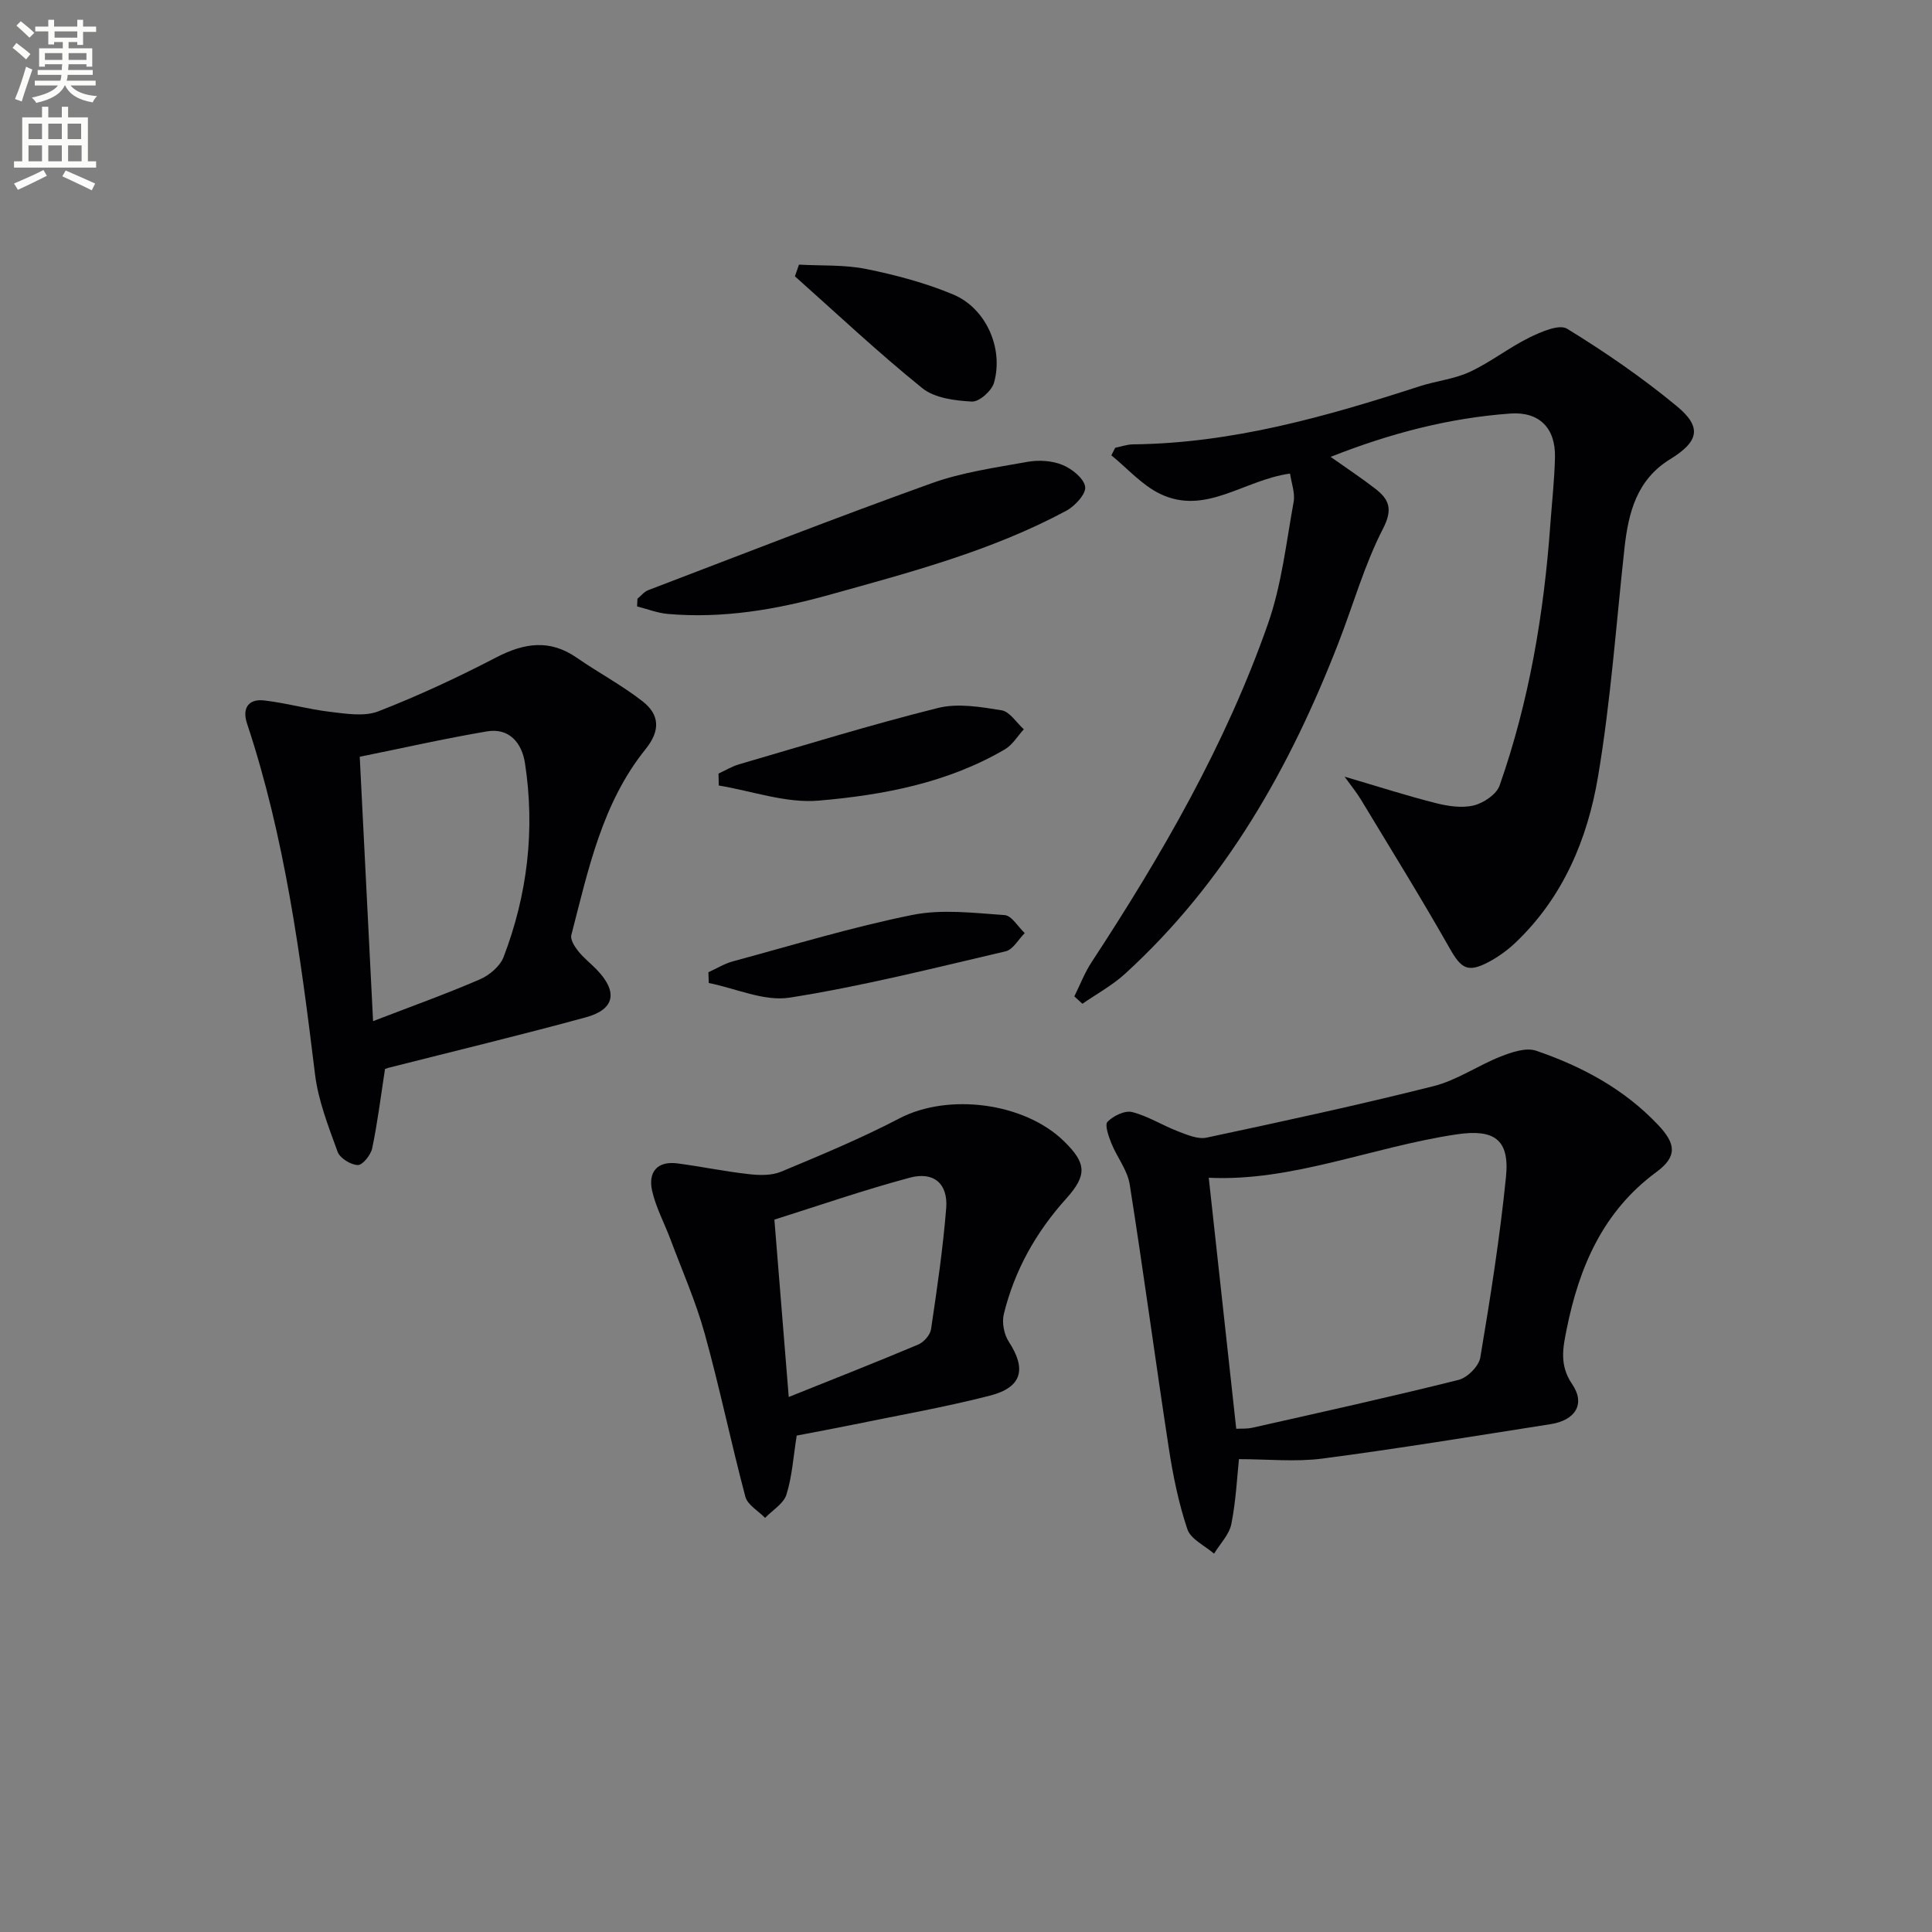
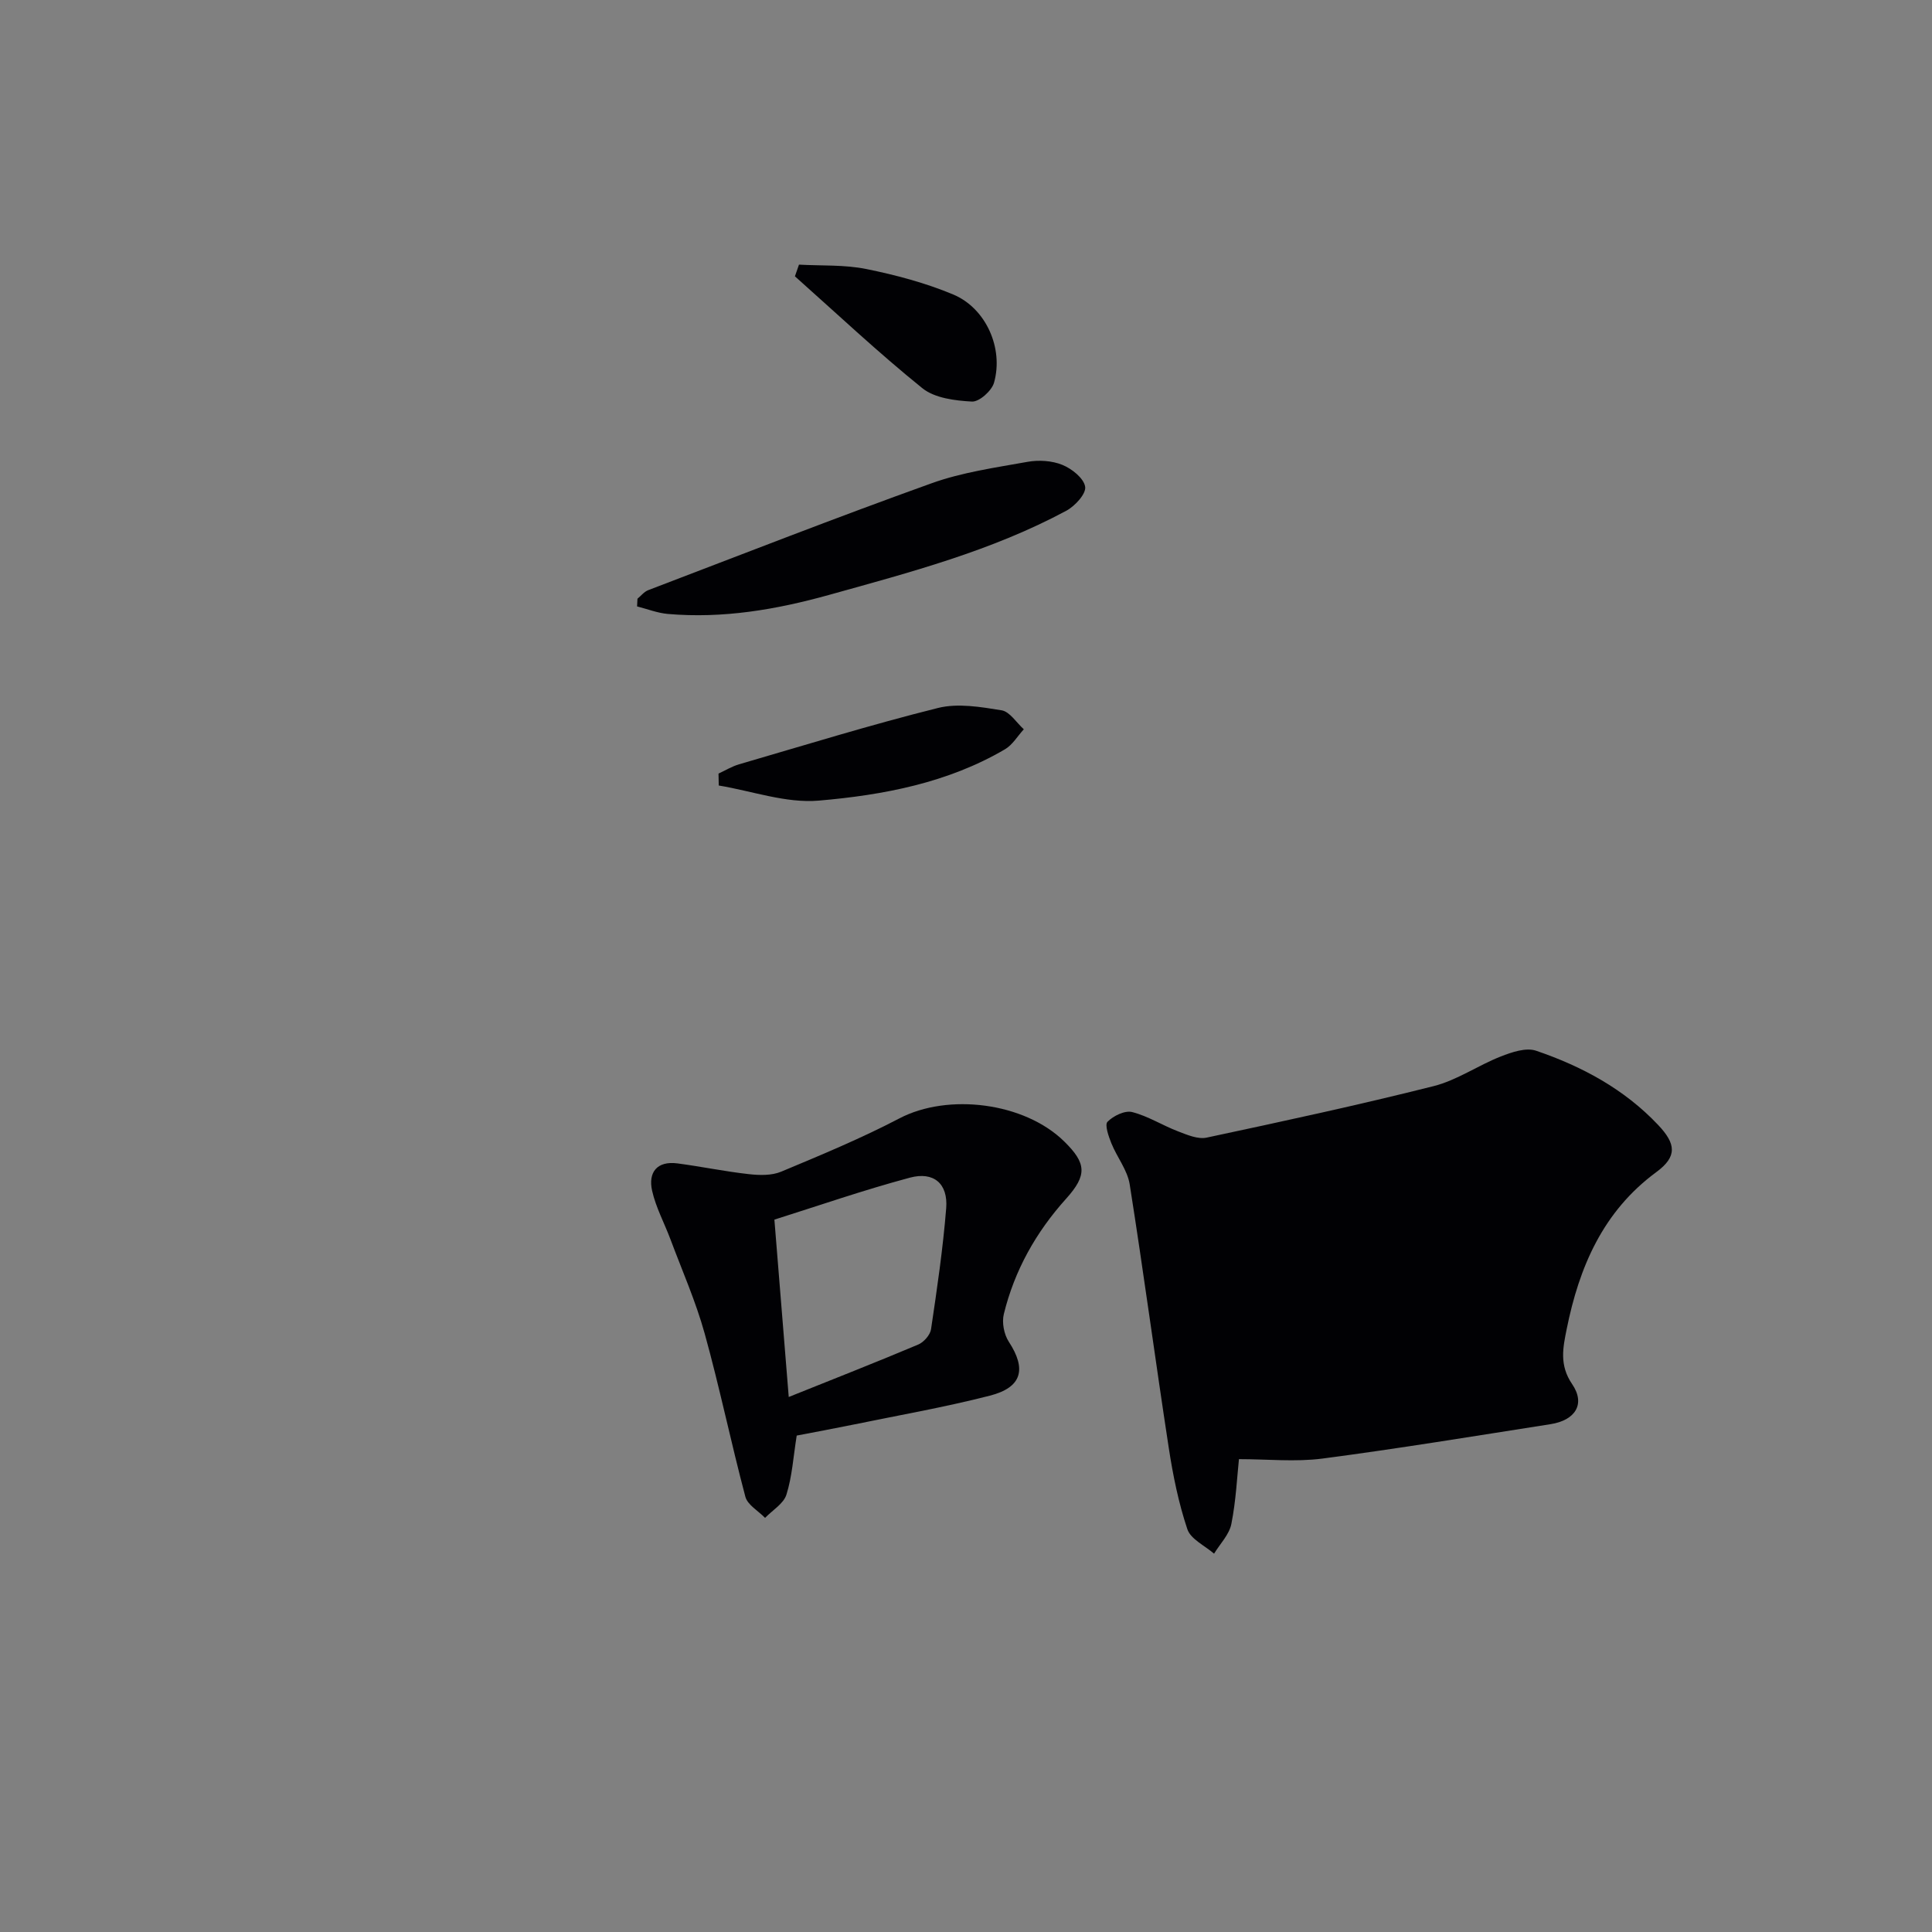
<svg xmlns="http://www.w3.org/2000/svg" enable-background="new 0 0 400 400" viewBox="0 0 400 400">
  <rect x="0" y="0" width="400" height="400" fill="#808080" stroke="none" />
-   <path d="m2.6 9.9.8-1c.9.7 1.9 1.4 2.9 2.3l-.9 1.1c-1.1-1-2-1.8-2.8-2.4zm.5 10.6c.9-2.1 1.6-4.3 2.3-6.7.4.2.8.4 1.3.6-.7 2.1-1.5 4.3-2.2 6.6zm.3-15.2.9-.9c1 .8 2 1.6 2.8 2.4l-1 1c-.9-.9-1.8-1.7-2.7-2.5zm12.6-1.2h1.2v1.4h2.7v1.1h-2.7v2.7h-1.2v-.6h-1.8v1.3h4.9v3.8h-1.2v-.5h-3.7c0 .4-.1.9-.1 1.2h5.1v1h-5.2c0 .5-.1.9-.2 1.2h6v1h-5.2c1.1 1.3 2.9 2 5.5 2.2-.4.4-.7.8-.9 1.3-2.9-.5-4.8-1.6-5.7-3.5h-.1c-.8 1.7-2.7 2.9-5.9 3.6-.2-.4-.6-.8-.9-1.1 2.8-.6 4.6-1.4 5.4-2.5h-4.8v-1h5.3c.1-.3.2-.7.2-1.2h-4.9v-1h5c0-.4 0-.8.1-1.2h-3.6v.5h-1.2v-3.8h4.9v-1.3h-1.8v.5h-1.2v-2.7h-2.7v-1h2.7v-1.4h1.2v1.4h4.8zm-6.7 8.3h3.6c0-.4 0-.9 0-1.4h-3.6zm1.9-4.6h4.8v-1.3h-4.7v1.3zm6.7 3.2h-3.7v1.4h3.7z" fill="#fbfcfa" />
-   <path d="m8.7 22.1h1.3v2.2h2.8v-2.2h1.3v2.2h4.1v9.1h1.7v1.3h-17v-1.3h1.7v-9.1h4.1zm.3 13.1.7 1.2c-1.8.9-3.8 1.9-6 2.9-.2-.4-.5-.8-.8-1.3 2.3-1 4.4-1.9 6.1-2.8zm-3.1-6.4h2.8v-3.2h-2.8zm0 4.6h2.8v-3.3h-2.8zm4.1-4.6h2.8v-3.2h-2.8zm0 4.6h2.8v-3.3h-2.8zm3.6 1.9c2.1.9 4.1 1.8 6.1 2.7l-.7 1.4c-2.2-1.1-4.2-2-6.1-2.9zm3.2-9.7h-2.8v3.2h2.8zm-2.7 7.8h2.8v-3.3h-2.8z" fill="#fbfcfa" />
  <g fill="#010104">
-     <path d="m267.09 98.05c-9.57 1.31-17.47 8.74-26.9 4.2-3.77-1.82-6.76-5.27-10.1-7.98.27-.52.53-1.04.8-1.56 1.22-.25 2.44-.69 3.67-.71 20.54-.22 39.99-5.74 59.3-12.01 3.45-1.12 7.21-1.49 10.45-3 4.27-1.98 8.05-4.99 12.28-7.08 2.43-1.19 6.21-2.86 7.86-1.85 7.89 4.84 15.58 10.14 22.71 16.03 5.29 4.37 4.56 7.33-1.4 11-6.86 4.22-8.61 10.99-9.42 18.32-1.74 15.83-2.85 31.78-5.5 47.46-2.17 12.87-7.23 24.92-17.04 34.26-1.66 1.58-3.6 2.99-5.63 4.06-4.34 2.29-5.67 1.31-8.05-2.89-5.89-10.39-12.19-20.54-18.36-30.76-.89-1.47-1.99-2.81-3.38-4.74 6.88 2.02 12.83 3.94 18.87 5.47 2.53.64 5.41 1.08 7.86.49 2.05-.5 4.71-2.28 5.36-4.11 6.14-17.48 9.18-35.62 10.51-54.06.33-4.64.86-9.27.96-13.92.14-6.06-3.26-9.48-9.25-9.05-12.64.92-24.78 4.06-37.2 8.97 3.38 2.39 6.37 4.37 9.21 6.56 2.89 2.23 3.74 4.22 1.63 8.32-3.84 7.46-6.14 15.71-9.2 23.59-10.04 25.87-23.44 49.61-44.2 68.55-2.64 2.41-5.87 4.16-8.83 6.21-.56-.51-1.11-1.02-1.67-1.53 1.18-2.37 2.13-4.89 3.57-7.08 14.53-22.17 27.77-45.05 36.55-70.15 2.8-8.02 3.75-16.71 5.28-25.13.34-1.84-.45-3.87-.74-5.88z" />
-     <path d="m256.51 302.1c-.38 3.6-.61 8.58-1.57 13.42-.44 2.2-2.34 4.11-3.58 6.15-1.91-1.66-4.83-2.99-5.53-5.06-1.82-5.44-2.98-11.15-3.85-16.84-2.79-18.18-5.22-36.41-8.09-54.57-.47-2.95-2.63-5.61-3.79-8.49-.58-1.44-1.42-3.83-.8-4.46 1.21-1.23 3.59-2.39 5.1-2.01 3.3.84 6.31 2.78 9.54 4.01 1.88.72 4.09 1.67 5.89 1.28 15.71-3.35 31.42-6.74 46.99-10.66 4.83-1.22 9.17-4.28 13.88-6.13 2.29-.9 5.24-1.91 7.33-1.2 9.49 3.24 18.22 7.91 25.27 15.37 3.68 3.89 4.02 6.53-.39 9.77-11.05 8.14-15.97 19.68-18.55 32.52-.75 3.75-1.57 7.41 1.13 11.36 2.83 4.14.65 7.5-4.47 8.3-15.72 2.46-31.43 5.05-47.21 7.12-5.62.73-11.41.12-17.3.12zm-.56-6.29c.87-.05 2.19.05 3.42-.23 14.23-3.21 28.47-6.35 42.62-9.89 1.82-.46 4.19-2.83 4.49-4.63 2.09-12.42 4.06-24.89 5.32-37.42.78-7.76-2.47-9.94-10.24-8.78-17.43 2.6-34.06 9.82-51.3 8.98 1.88 17.16 3.76 34.41 5.69 51.97z" />
-     <path d="m79.71 221.33c-.93 6.05-1.57 11.27-2.65 16.4-.29 1.39-1.98 3.51-2.98 3.48-1.46-.04-3.7-1.41-4.18-2.74-1.9-5.24-4.01-10.58-4.68-16.06-3-24.55-6.24-49.03-14.08-72.63-1.03-3.11.25-5.14 3.56-4.76 4.58.53 9.08 1.82 13.66 2.36 3.31.39 7.07 1.02 9.98-.11 8.33-3.24 16.47-7.04 24.4-11.16 5.79-3 11.07-3.82 16.68.07 4.49 3.11 9.36 5.69 13.64 9.04 3.46 2.71 3.74 5.99.61 9.87-9.03 11.2-11.88 25.01-15.38 38.49-.25.95.68 2.42 1.43 3.35 1.13 1.42 2.61 2.55 3.88 3.88 4.35 4.54 3.71 8.17-2.29 9.81-13.58 3.71-27.28 7-40.93 10.47-.45.13-.9.32-.67.24zm-5.23-64.65c.95 18.78 1.83 36.34 2.76 54.74 7.69-2.97 15-5.58 22.11-8.65 1.97-.85 4.17-2.71 4.91-4.62 4.96-12.96 6.54-26.42 4.43-40.15-.63-4.1-3.19-7.37-7.9-6.57-8.79 1.49-17.5 3.47-26.31 5.25z" />
+     <path d="m256.51 302.1c-.38 3.6-.61 8.58-1.57 13.42-.44 2.2-2.34 4.11-3.58 6.15-1.91-1.66-4.83-2.99-5.53-5.06-1.82-5.44-2.98-11.15-3.85-16.84-2.79-18.18-5.22-36.41-8.09-54.57-.47-2.95-2.63-5.61-3.79-8.49-.58-1.44-1.42-3.83-.8-4.46 1.21-1.23 3.59-2.39 5.1-2.01 3.3.84 6.31 2.78 9.54 4.01 1.88.72 4.09 1.67 5.89 1.28 15.71-3.35 31.42-6.74 46.99-10.66 4.83-1.22 9.17-4.28 13.88-6.13 2.29-.9 5.24-1.91 7.33-1.2 9.49 3.24 18.22 7.91 25.27 15.37 3.68 3.89 4.02 6.53-.39 9.77-11.05 8.14-15.97 19.68-18.55 32.52-.75 3.75-1.57 7.41 1.13 11.36 2.83 4.14.65 7.5-4.47 8.3-15.72 2.46-31.43 5.05-47.21 7.12-5.62.73-11.41.12-17.3.12zm-.56-6.29z" />
    <path d="m164.95 297.22c-.71 4.45-.95 8.49-2.13 12.23-.59 1.88-2.89 3.22-4.42 4.81-1.4-1.45-3.63-2.68-4.08-4.38-2.98-11.21-5.32-22.6-8.42-33.77-1.84-6.64-4.65-13-7.07-19.47-1.26-3.38-3.04-6.64-3.82-10.12-.85-3.81 1.03-6.21 5.26-5.65 4.93.65 9.8 1.67 14.74 2.22 2.21.25 4.75.32 6.73-.51 8.26-3.45 16.57-6.9 24.49-11.04 10.05-5.25 25.86-3.33 34.13 4.81 4.56 4.49 4.78 6.93.36 11.84-6.25 6.94-10.68 14.84-12.89 23.88-.43 1.75.04 4.2 1.03 5.72 3.69 5.64 2.78 9.45-3.93 11.17-9.45 2.42-19.1 4.1-28.66 6.07-3.72.76-7.46 1.45-11.32 2.19zm-4.62-44.71c1.06 13.04 1.97 24.38 2.97 36.72 9.37-3.76 18.14-7.2 26.82-10.86 1.15-.49 2.46-1.98 2.64-3.16 1.24-8.33 2.47-16.69 3.14-25.08.4-5.06-2.58-7.63-7.51-6.31-9.53 2.55-18.87 5.79-28.06 8.69z" />
    <path d="m131.98 123.96c.73-.6 1.38-1.45 2.22-1.77 19.52-7.45 38.99-15.07 58.66-22.13 6.34-2.28 13.19-3.24 19.87-4.44 2.33-.42 5.07-.25 7.23.63 1.96.8 4.44 2.77 4.71 4.53.23 1.45-2.1 3.99-3.88 4.95-15.46 8.32-32.32 12.75-49.11 17.43-10.98 3.06-22.02 4.94-33.42 3.95-2.15-.19-4.24-1.02-6.36-1.56.02-.52.05-1.06.08-1.59z" />
    <path d="m148.76 160.16c1.42-.65 2.78-1.49 4.26-1.92 13.7-3.99 27.34-8.21 41.17-11.66 4.12-1.03 8.85-.22 13.18.48 1.7.28 3.07 2.56 4.6 3.93-1.29 1.4-2.33 3.22-3.9 4.14-11.88 6.97-25.21 9.48-38.57 10.63-6.76.58-13.79-1.99-20.69-3.13-.02-.82-.04-1.65-.05-2.47z" />
-     <path d="m146.67 201.29c1.7-.77 3.34-1.79 5.12-2.27 12.33-3.33 24.59-7.07 37.09-9.59 6.13-1.24 12.75-.41 19.11.03 1.47.1 2.78 2.43 4.17 3.73-1.31 1.3-2.43 3.42-3.96 3.77-14.85 3.47-29.67 7.22-44.71 9.59-5.29.83-11.15-1.92-16.75-3.03-.03-.74-.05-1.49-.07-2.23z" />
    <path d="m165.42 54.79c4.66.26 9.43-.01 13.95.91 6.11 1.24 12.24 2.87 17.98 5.27 6.8 2.85 10.47 11.16 8.45 18.27-.48 1.68-3.07 3.99-4.58 3.9-3.5-.19-7.7-.71-10.26-2.77-9.1-7.34-17.64-15.38-26.38-23.16.28-.81.56-1.61.84-2.42z" />
  </g>
</svg>